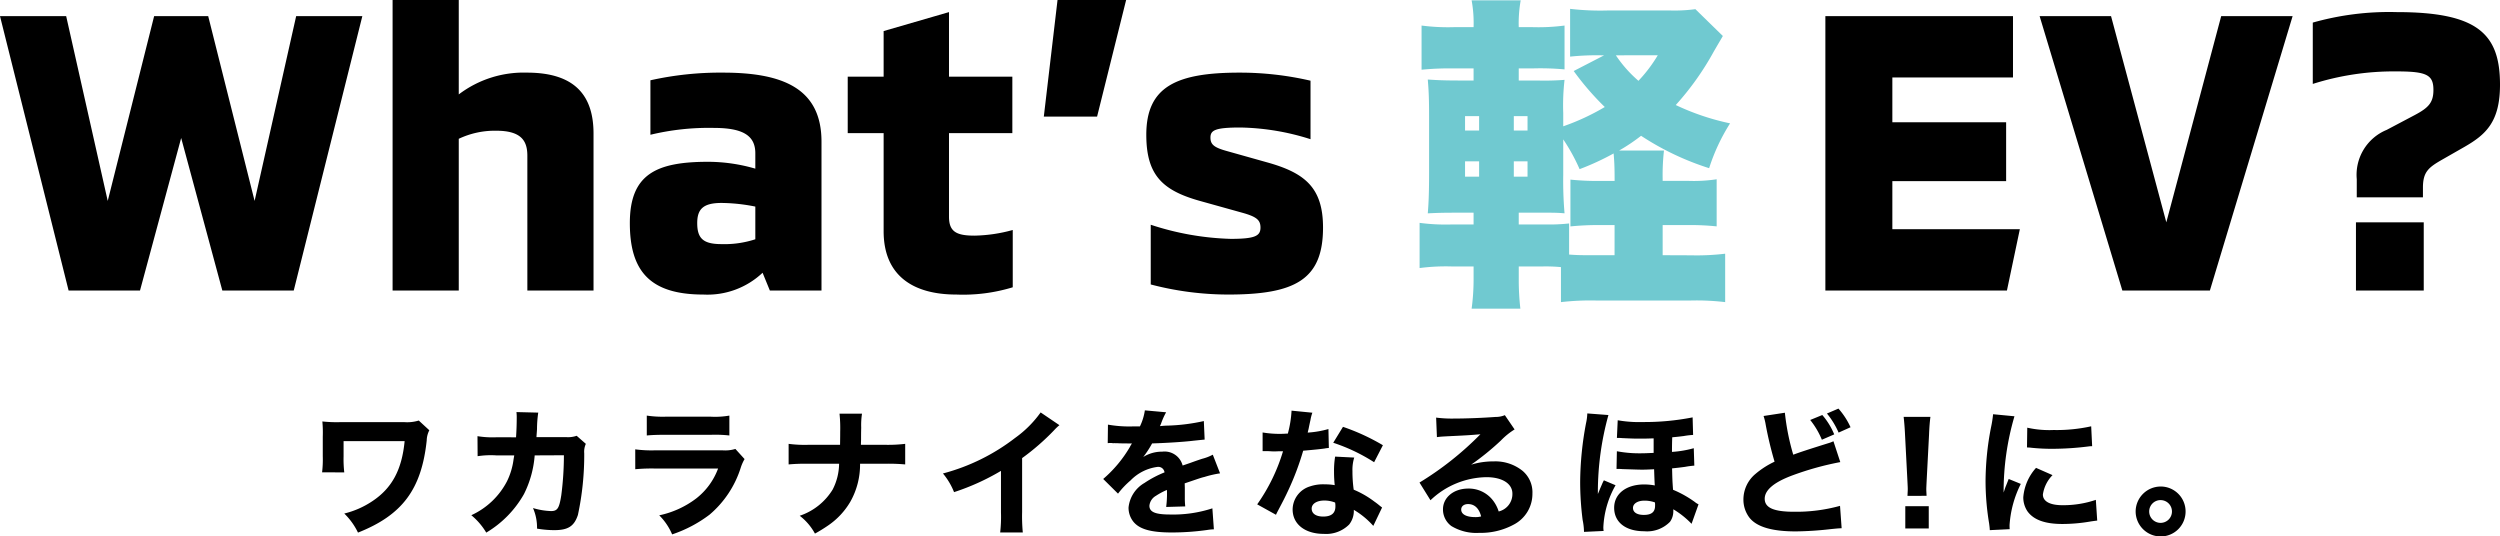
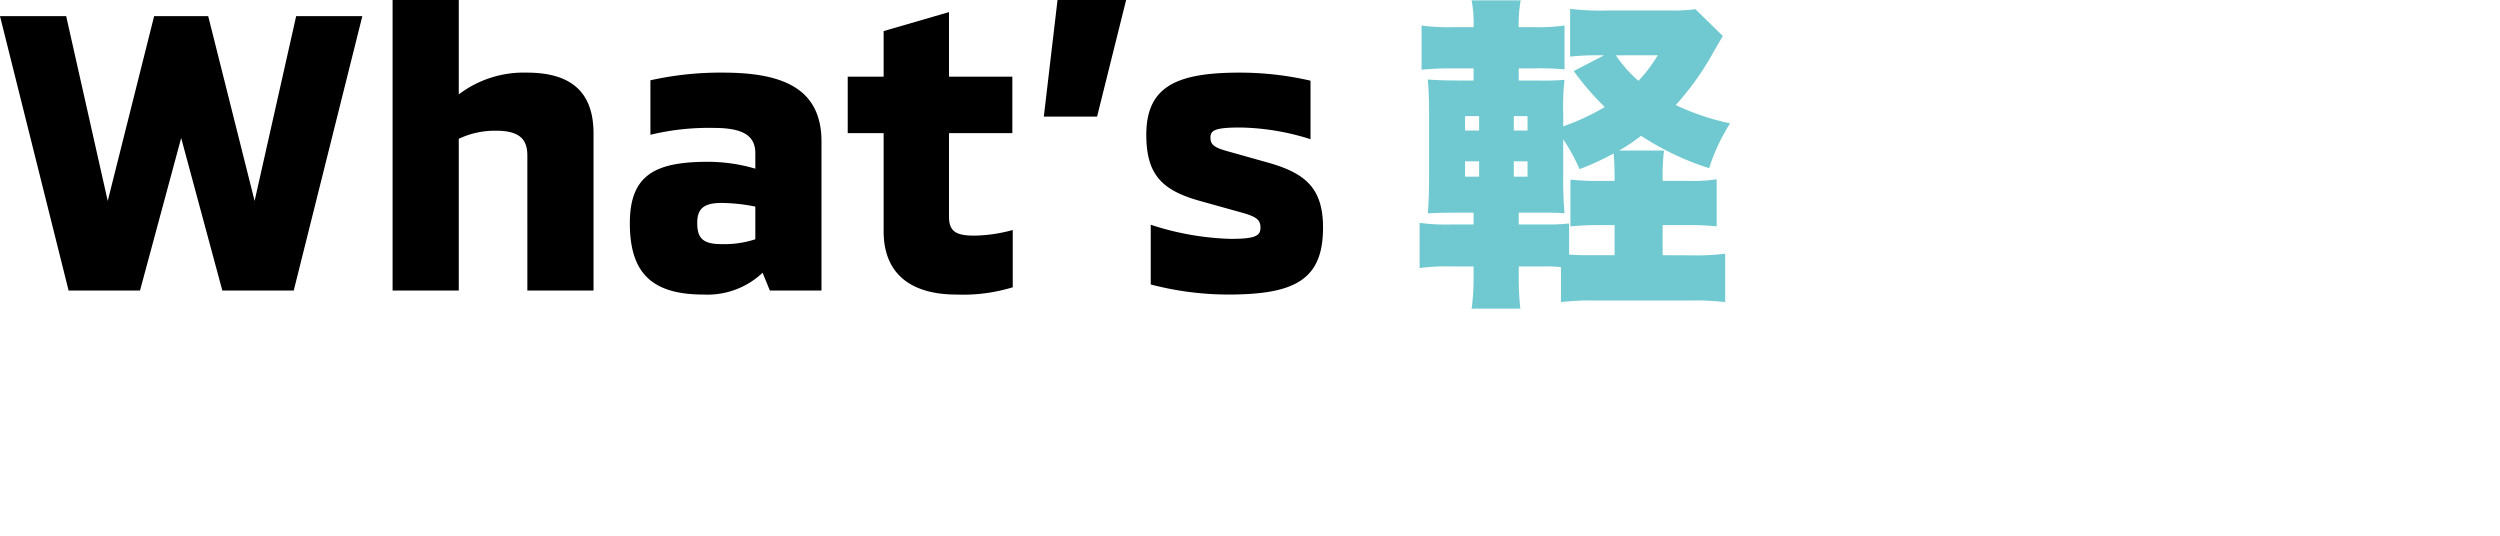
<svg xmlns="http://www.w3.org/2000/svg" width="309.801" height="66.477" viewBox="0 0 309.801 66.477">
  <g data-name="グループ 1754">
    <g data-name="グループ 1712">
      <g data-name="グループ 599">
        <g data-name="グループ 598">
          <g data-name="グループ 583">
            <g data-name="グループ 582">
              <path data-name="パス 10485" d="M8.5 36h8.85l5.1-18.9 5.1 18.9h8.85l8.5-34h-8.2l-5.15 22.9L25.8 2h-6.7l-5.75 22.9L8.2 2H0zM65.3 9a13.284 13.284 0 00-8.45 2.7V0h-8.2v36h8.2V17.2a10.443 10.443 0 014.65-1c3.15 0 3.85 1.3 3.85 3.1V36h8.2V16.55c0-4.6-2.2-7.55-8.25-7.55zm21.85 27.5a9.946 9.946 0 007.35-2.7l.9 2.2h6.4V17.55C101.8 10.95 97 9 89.6 9a39.659 39.659 0 00-9 .95v6.75a30.947 30.947 0 017.85-.85c3.7 0 5.15 1 5.15 3.15v1.9a21.007 21.007 0 00-5.85-.85c-6.45 0-9.7 1.55-9.7 7.6 0 5.9 2.45 8.85 9.1 8.85zm2.25-6.25c-2.25 0-3-.7-3-2.6 0-1.7.7-2.5 3-2.5a21.962 21.962 0 014.2.45v4.05a12.3 12.3 0 01-4.2.6zm29.1 6.25a20.993 20.993 0 007-.9v-7.1a18.8 18.8 0 01-4.75.7c-2.25 0-3.15-.5-3.15-2.35V16.5h7.85v-7h-7.85v-8l-8.1 2.35V9.5h-4.45v7h4.45v12.15c0 5.55 3.7 7.85 9 7.85zm10.85-22.05h6.6L139.55 0h-8.5zM152.2 36.5c8.3 0 11.75-1.85 11.75-8.3 0-5-2.3-6.8-7-8.1l-4.8-1.35c-1.65-.45-2.15-.8-2.15-1.7s.55-1.25 3.7-1.25a30.206 30.206 0 018.7 1.45V10a38.816 38.816 0 00-8.8-1c-7.85 0-11.55 1.75-11.55 7.7 0 5 2 6.9 6.65 8.2l5.2 1.45c1.8.5 2.3.9 2.3 1.85 0 1.05-.7 1.4-3.7 1.4a34.615 34.615 0 01-9.9-1.75v7.4a37.919 37.919 0 009.6 1.25z" />
-               <path data-name="パス 10486" d="M234.501 28.4v-5.95h14.1v-7.3h-14.1V9.6h14.95V2h-23.25v34h22.5l1.6-7.6zm28.5 7.6h10.85l10.25-34h-8.85l-6.8 25.55L261.601 2h-8.85zm29.05-11.55h8.2v-1.2c0-1.95.7-2.5 2.35-3.45l2.8-1.6c2.6-1.5 4.4-3.05 4.4-7.7 0-6.3-2.75-9-12.8-9a34.744 34.744 0 00-10.4 1.3v7.6a33.139 33.139 0 0110.45-1.55c3.7 0 4.5.45 4.5 2.3 0 1.55-.6 2.2-2.3 3.1l-3.5 1.85a6.013 6.013 0 00-3.7 6.1zm-.1 11.55h8.4v-8.45h-8.4z" />
            </g>
          </g>
        </g>
      </g>
      <g data-name="グループ 601">
-         <path data-name="パス 10487" d="M42.662 58.538a14.359 14.359 0 01-.085-1.989v-1.887h7.565c-.34 3.57-1.581 5.848-4.029 7.463a10.883 10.883 0 01-3.451 1.513 8.28 8.28 0 011.7 2.363c5.491-2.176 7.871-5.355 8.517-11.424a2.875 2.875 0 01.323-1.258l-1.309-1.207a4.858 4.858 0 01-1.785.2h-7.9a16.732 16.732 0 01-2.261-.085 15.077 15.077 0 01.051 1.9v2.4a13.453 13.453 0 01-.085 2.006zm18.888-4.352a11.612 11.612 0 01-2.38-.136l.017 2.482a10.782 10.782 0 012.329-.1h2.21l-.085.493a8.606 8.606 0 01-.816 2.72 9.347 9.347 0 01-4.42 4.2 8.314 8.314 0 011.852 2.156 12.982 12.982 0 004.675-4.777 12.83 12.83 0 001.326-4.792l3.621-.017a38.544 38.544 0 01-.323 4.947c-.255 1.63-.476 1.97-1.275 1.97a8.723 8.723 0 01-2.231-.374 6.09 6.09 0 01.5 2.55 12.919 12.919 0 002.142.187c1.717 0 2.465-.493 2.924-1.887a35.343 35.343 0 00.782-7.633 2.357 2.357 0 01.2-1.173l-1.139-1a3.212 3.212 0 01-1.241.17h-3.74c.034-.544.051-.646.068-1a14.485 14.485 0 01.153-2.04l-2.7-.068a5.391 5.391 0 01.034.714c0 .8-.034 1.683-.085 2.414zm18.6-.221c.527-.051 1.207-.085 2.295-.085h5.661a15.9 15.9 0 012.278.085V51.5a10.3 10.3 0 01-2.312.136h-5.576a13.3 13.3 0 01-2.346-.136zm-1.428 4.182a21.726 21.726 0 012.528-.085h7.735a8.375 8.375 0 01-2.686 3.689 11.481 11.481 0 01-4.607 2.108 7.446 7.446 0 011.6 2.363 16.077 16.077 0 004.641-2.448 12.6 12.6 0 003.859-5.814 5.155 5.155 0 01.476-1.071l-1.139-1.257a4.351 4.351 0 01-1.649.17h-8.194a15.149 15.149 0 01-2.567-.119zm27.965-3.026c0-.187 0-.187.017-.612 0-.408 0-.9.017-1.513a9.294 9.294 0 01.1-1.734h-2.788a16.738 16.738 0 01.085 2.227c0 .187 0 .731-.017 1.632h-3.91a15.2 15.2 0 01-2.465-.119v2.55a22.675 22.675 0 012.414-.085h3.842a7.151 7.151 0 01-.8 3.2 7.631 7.631 0 01-4.08 3.247 6.985 6.985 0 011.887 2.21 18.821 18.821 0 001.683-1.041 9.146 9.146 0 002.7-2.907 9.34 9.34 0 001.207-4.709h3.111a23.323 23.323 0 012.482.085v-2.55a18.054 18.054 0 01-2.516.119zm22.27-4.012a13.483 13.483 0 01-3.145 3.145 25.125 25.125 0 01-8.962 4.42 8.416 8.416 0 011.377 2.312 28.819 28.819 0 005.814-2.635v5.168a16.641 16.641 0 01-.1 2.465h2.805a21.2 21.2 0 01-.085-2.516v-6.7a28.763 28.763 0 003.978-3.468 5.775 5.775 0 01.646-.612zm8.313 3.808a1.468 1.468 0 01.255-.017h.238a1.063 1.063 0 00.289.017c.051 0 .323 0 .646.017.493.017.629.017 1.581.017a2.6 2.6 0 00-.255.425 15.552 15.552 0 01-3.315 3.978l1.836 1.819a10.357 10.357 0 011.547-1.632 5.675 5.675 0 013.349-1.683.775.775 0 01.867.68 13.146 13.146 0 00-2.482 1.309 3.977 3.977 0 00-1.976 3.043 2.763 2.763 0 00.663 1.836c.782.884 2.193 1.258 4.692 1.258a31.458 31.458 0 004.37-.306 6.444 6.444 0 01.85-.085l-.187-2.6a15.6 15.6 0 01-5.219.765c-1.853 0-2.584-.306-2.584-1.088a1.585 1.585 0 01.8-1.224 8.821 8.821 0 011.36-.731.547.547 0 01.017.136 12.683 12.683 0 01-.1 1.972l2.363-.068a10.3 10.3 0 01-.051-1.139v-1.157l-.017-.561c2.057-.7 2.057-.7 2.465-.8a12.87 12.87 0 011.918-.441l-.9-2.312a5.786 5.786 0 01-1.326.51c-.765.255-.85.289-1.513.527-.442.153-.748.255-.9.306a2.306 2.306 0 00-2.533-1.717 4.335 4.335 0 00-2.348.661 12.2 12.2 0 001.1-1.683c1.717-.051 3.927-.187 5.168-.34.816-.085.816-.085 1.343-.136l-.1-2.295a23.577 23.577 0 01-4.386.561 10.293 10.293 0 00-1.054.068c.068-.136.068-.153.136-.306a8.716 8.716 0 01.629-1.411l-2.635-.238a6.773 6.773 0 01-.612 1.989h-.85a15.206 15.206 0 01-3.111-.221zm22.78-4.029a13.608 13.608 0 01-.459 2.839c-.323.017-.646.034-.748.034a12.67 12.67 0 01-2.38-.17v2.312h.646c.578.034.578.034.765.034h.2c.408-.017.408-.017.918-.017a22.6 22.6 0 01-3.2 6.579l2.329 1.292c.1-.221.1-.221.323-.646.646-1.224.8-1.53 1.19-2.363a33.832 33.832 0 001.858-4.93c1.358-.12 2.058-.187 2.652-.272a4.06 4.06 0 01.527-.068l-.051-2.346a12.092 12.092 0 01-2.567.442c.034-.17.034-.17.1-.425.119-.595.2-.969.238-1.122a5.1 5.1 0 01.238-.918zm11.319 4.284a26.3 26.3 0 00-4.947-2.278l-1.207 1.972a22.192 22.192 0 015.066 2.414zm-.1 7.718c-.136-.1-.136-.1-.289-.221a8.924 8.924 0 00-.663-.51 11.673 11.673 0 00-2.567-1.479 16.38 16.38 0 01-.153-2.295 5.154 5.154 0 01.219-1.683l-2.366-.119a10.692 10.692 0 00-.136 1.887 15.488 15.488 0 00.085 1.649 7.336 7.336 0 00-1.241-.1 5.037 5.037 0 00-1.819.255 3.024 3.024 0 00-2.156 2.858c0 1.819 1.53 3.026 3.859 3.026a4.028 4.028 0 003.145-1.16 2.716 2.716 0 00.578-1.819 10.055 10.055 0 012.414 1.989zm-5.819-.612a2.577 2.577 0 01.034.476c0 .833-.493 1.258-1.513 1.258-.9 0-1.428-.374-1.428-.986 0-.595.629-1 1.564-1a3.6 3.6 0 011.343.252zm12.614-8.109c.51-.068.663-.068 1.207-.1 2.5-.119 2.788-.136 4.182-.255a39.031 39.031 0 01-7.548 5.984l1.36 2.193a10.247 10.247 0 016.939-2.859c1.955 0 3.213.8 3.213 2.04a2.216 2.216 0 01-1.7 2.21 4.337 4.337 0 00-.782-1.462 3.771 3.771 0 00-2.992-1.377c-1.8 0-3.128 1.105-3.128 2.567a2.545 2.545 0 001.035 2.075 5.96 5.96 0 003.453.847 8.565 8.565 0 004.267-1.017 4.289 4.289 0 002.329-3.859 3.474 3.474 0 00-1.241-2.824 5.379 5.379 0 00-3.553-1.156 9.339 9.339 0 00-2.805.408 32.492 32.492 0 003.689-2.992 8.759 8.759 0 011.7-1.377l-1.207-1.768a2.885 2.885 0 01-1.156.221c-1.581.119-3.689.2-5.151.2a15.175 15.175 0 01-2.21-.119zm5.474 9.826a2.478 2.478 0 01-.714.085c-1.1 0-1.751-.34-1.751-.935 0-.408.34-.68.85-.68.802 0 1.363.527 1.618 1.53zm26.945-1.5a2.022 2.022 0 01-.459-.289 13.226 13.226 0 00-2.7-1.513c-.085-1.139-.085-1.343-.119-2.652a39.987 39.987 0 001.6-.187 10.865 10.865 0 011.156-.153l-.068-2.159a13.274 13.274 0 01-2.7.459v-.2c0-.6.017-1.36.034-1.615.612-.051.884-.085 1.428-.153a9.628 9.628 0 011.156-.136l-.061-2.176a30.9 30.9 0 01-6.171.578 15.206 15.206 0 01-3.111-.221l-.1 2.193h.2a3.142 3.142 0 01.408.017c1.428.068 1.666.068 2.329.068.374 0 .663 0 1.615-.034v1.8c-.782.034-1.122.051-1.53.051a15.037 15.037 0 01-3.026-.255l-.044 2.195h.323a4.034 4.034 0 01.407.019c1.649.051 2.023.068 2.465.068.408 0 .765-.017 1.462-.051.051 1.5.068 1.768.085 2.006a7.621 7.621 0 00-1.312-.123c-2.227 0-3.723 1.156-3.723 2.89.004 1.804 1.432 2.91 3.723 2.91a3.961 3.961 0 003.2-1.174 2.239 2.239 0 00.408-1.292v-.255a10.781 10.781 0 012.261 1.8zm-5.403-.234a2.2 2.2 0 01.017.408c0 .782-.442 1.139-1.394 1.139-.85 0-1.343-.323-1.343-.867 0-.527.578-.9 1.394-.9a3.742 3.742 0 011.326.22zm-6.358 3.536a2.881 2.881 0 01-.034-.476 11.537 11.537 0 011.513-5.189l-1.445-.612a4.618 4.618 0 00-.238.493c-.136.323-.238.544-.289.68l-.221.527v-.268a35.721 35.721 0 011.309-9.52l-2.618-.2a6.3 6.3 0 01-.153 1.19 40.172 40.172 0 00-.731 7.293 37 37 0 00.306 4.717 7.938 7.938 0 01.17 1.479zm25.6-13.753a9.973 9.973 0 011.445 2.448l1.53-.663a8.691 8.691 0 00-1.479-2.4zm2.074-.8a9.939 9.939 0 011.445 2.363l1.479-.663a9.255 9.255 0 00-1.5-2.312zm-7.854.306a7.122 7.122 0 01.272 1.122 45.328 45.328 0 001.09 4.54 10.579 10.579 0 00-2.346 1.5 4.127 4.127 0 00-1.513 3.179 3.686 3.686 0 00.748 2.261c.9 1.139 2.788 1.7 5.729 1.7a41.347 41.347 0 004.267-.276c.969-.1 1.054-.1 1.428-.119l-.2-2.771a20.439 20.439 0 01-5.695.731c-2.516 0-3.638-.493-3.638-1.615 0-1.088 1.19-2.074 3.519-2.924a36.689 36.689 0 015.847-1.615l-.85-2.584a3.828 3.828 0 01-.68.255c-2.652.833-3.366 1.071-4.3 1.411a28.719 28.719 0 01-1.037-5.2zm20.2 9.894c-.017-.425-.034-.6-.034-.782 0-.2 0-.2.051-1.241l.291-5.589c.034-.884.1-1.683.17-2.176h-3.319c.068.578.136 1.411.17 2.176l.289 5.59c.051 1 .051 1 .051 1.224 0 .187-.017.374-.034.8zm.27 4.047v-2.759h-2.907v2.759zm7.973-14.159a14.832 14.832 0 01-.272 1.7 35.448 35.448 0 00-.663 6.645 32.27 32.27 0 00.442 5.185c.051.391.068.527.085.833l2.465-.119c-.017-.238-.017-.323-.017-.493a13.264 13.264 0 011.394-5.117l-1.5-.612-.323.816c-.085.2-.085.2-.306.867a33.029 33.029 0 011.343-9.452zm4.2 4.114c.255.017.391.017.476.034a24.389 24.389 0 002.737.136 36.239 36.239 0 004.505-.306 2.76 2.76 0 01.357-.017l-.119-2.465a19.827 19.827 0 01-4.658.459 12.381 12.381 0 01-3.264-.289zm1.122 2.533a6.179 6.179 0 00-1.581 3.638 3.108 3.108 0 00.51 1.734c.764 1.069 2.175 1.581 4.334 1.581a20.532 20.532 0 003.57-.323c.374-.051.476-.068.748-.1l-.17-2.567a12.531 12.531 0 01-4.131.663c-1.564 0-2.431-.476-2.431-1.326a4.294 4.294 0 011.194-2.401zm15.436 2.312a3.105 3.105 0 00-3.093 3.092 3.105 3.105 0 003.094 3.094 3.084 3.084 0 003.094-3.094 3.084 3.084 0 00-3.096-3.094zm0 1.683a1.408 1.408 0 011.407 1.409 1.408 1.408 0 01-1.411 1.411 1.408 1.408 0 01-1.411-1.411 1.408 1.408 0 011.414-1.411z" />
-       </g>
+         </g>
    </g>
    <path data-name="パス 10449" d="M206.037 31.625v-3.734h3.084a31.389 31.389 0 013.608.162v-5.838a18.926 18.926 0 01-3.487.2h-3.205v-.243a26.988 26.988 0 01.164-3.521h-5.554a22.648 22.648 0 002.716-1.824 34.051 34.051 0 008.433 4.014 23.89 23.89 0 012.595-5.555 30.171 30.171 0 01-6.73-2.27 34.835 34.835 0 004.7-6.609c.608-1.054.811-1.379 1.135-1.946l-3.402-3.325a19.472 19.472 0 01-3.162.162h-7.664a32.515 32.515 0 01-4.7-.2v5.919a31.728 31.728 0 013.933-.162h.284l-3.771 1.946a33.963 33.963 0 003.852 4.46 28.379 28.379 0 01-5.149 2.392v-1.622a27.5 27.5 0 01.162-4.135 32.642 32.642 0 01-3.365.081h-2.311v-1.5h1.743a32.9 32.9 0 013.933.122V3.166a24.825 24.825 0 01-3.933.2h-1.743a16.272 16.272 0 01.243-3.325h-6.082a15.678 15.678 0 01.243 3.325h-2.473a25.086 25.086 0 01-3.973-.2v5.473a36.053 36.053 0 013.973-.162h2.473v1.5h-1.419c-2.311 0-3-.041-4.257-.122.122 1.46.162 2.433.162 4.663v6.811c0 2.23-.041 3.69-.162 5.109 1.662-.081 2.27-.081 4.257-.081h1.419v1.46h-2.757a24.514 24.514 0 01-3.933-.2v5.6a25.14 25.14 0 013.933-.2h2.757v1.3a27.173 27.173 0 01-.243 3.933h6.041a31.072 31.072 0 01-.2-3.608V33.02h2.919a19.8 19.8 0 012.311.081v4.338a31.969 31.969 0 014.338-.2h11.753a29.973 29.973 0 014.257.2v-6a29.626 29.626 0 01-4.257.2zm-5.96 0h-2.714c-1.378 0-1.865 0-2.919-.081v-3.853a22.981 22.981 0 01-3.041.122h-3.2v-1.46h2.149c2.149 0 2.595 0 3.527.081a47.285 47.285 0 01-.162-4.784v-4.379a23.143 23.143 0 012.027 3.69 32.052 32.052 0 004.217-1.946c.081.933.122 1.662.122 3.162v.243h-1.46a33.672 33.672 0 01-4.014-.162v5.8a34.61 34.61 0 013.848-.167h1.622zm-12.485-9.734v-1.9h1.7v1.9zm0-5.717v-1.783h1.7v1.784zm-4.3-1.784v1.784h-1.743v-1.783zm0 5.6v1.901h-1.743v-1.9zm22.139-13.138a17.94 17.94 0 01-2.394 3.163 15.671 15.671 0 01-2.8-3.162z" fill="#70c9d0" />
  </g>
</svg>